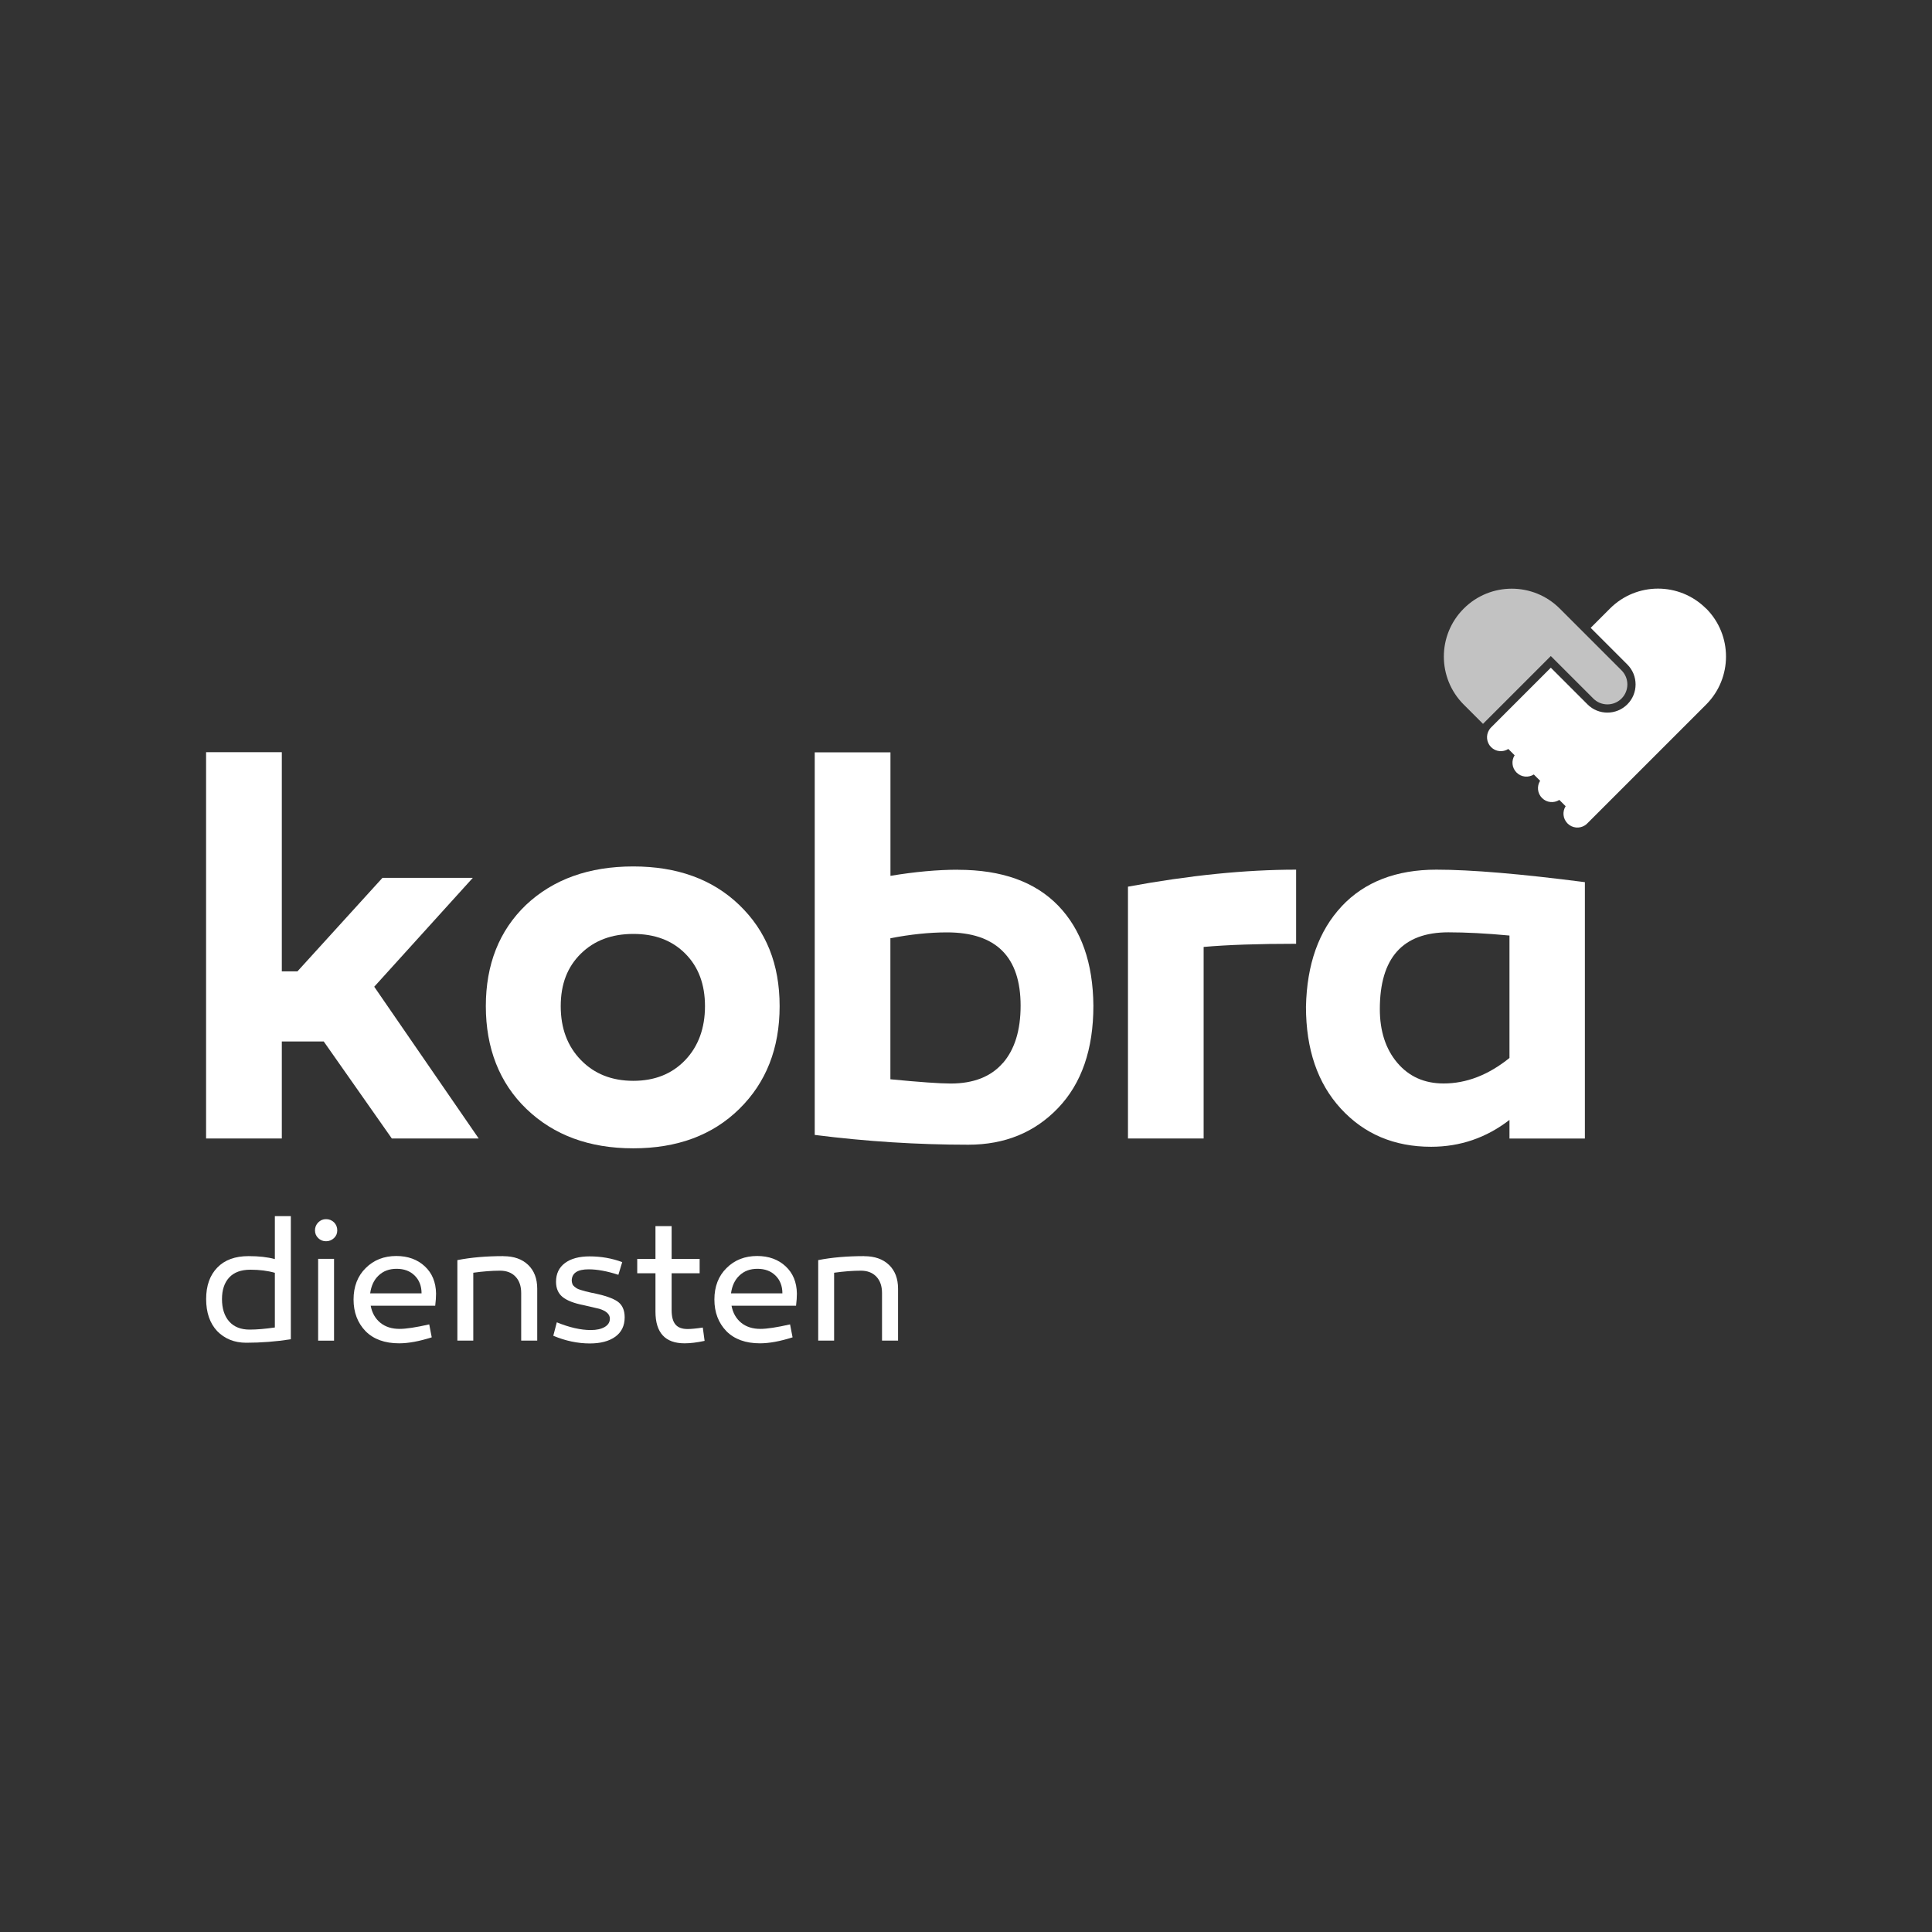
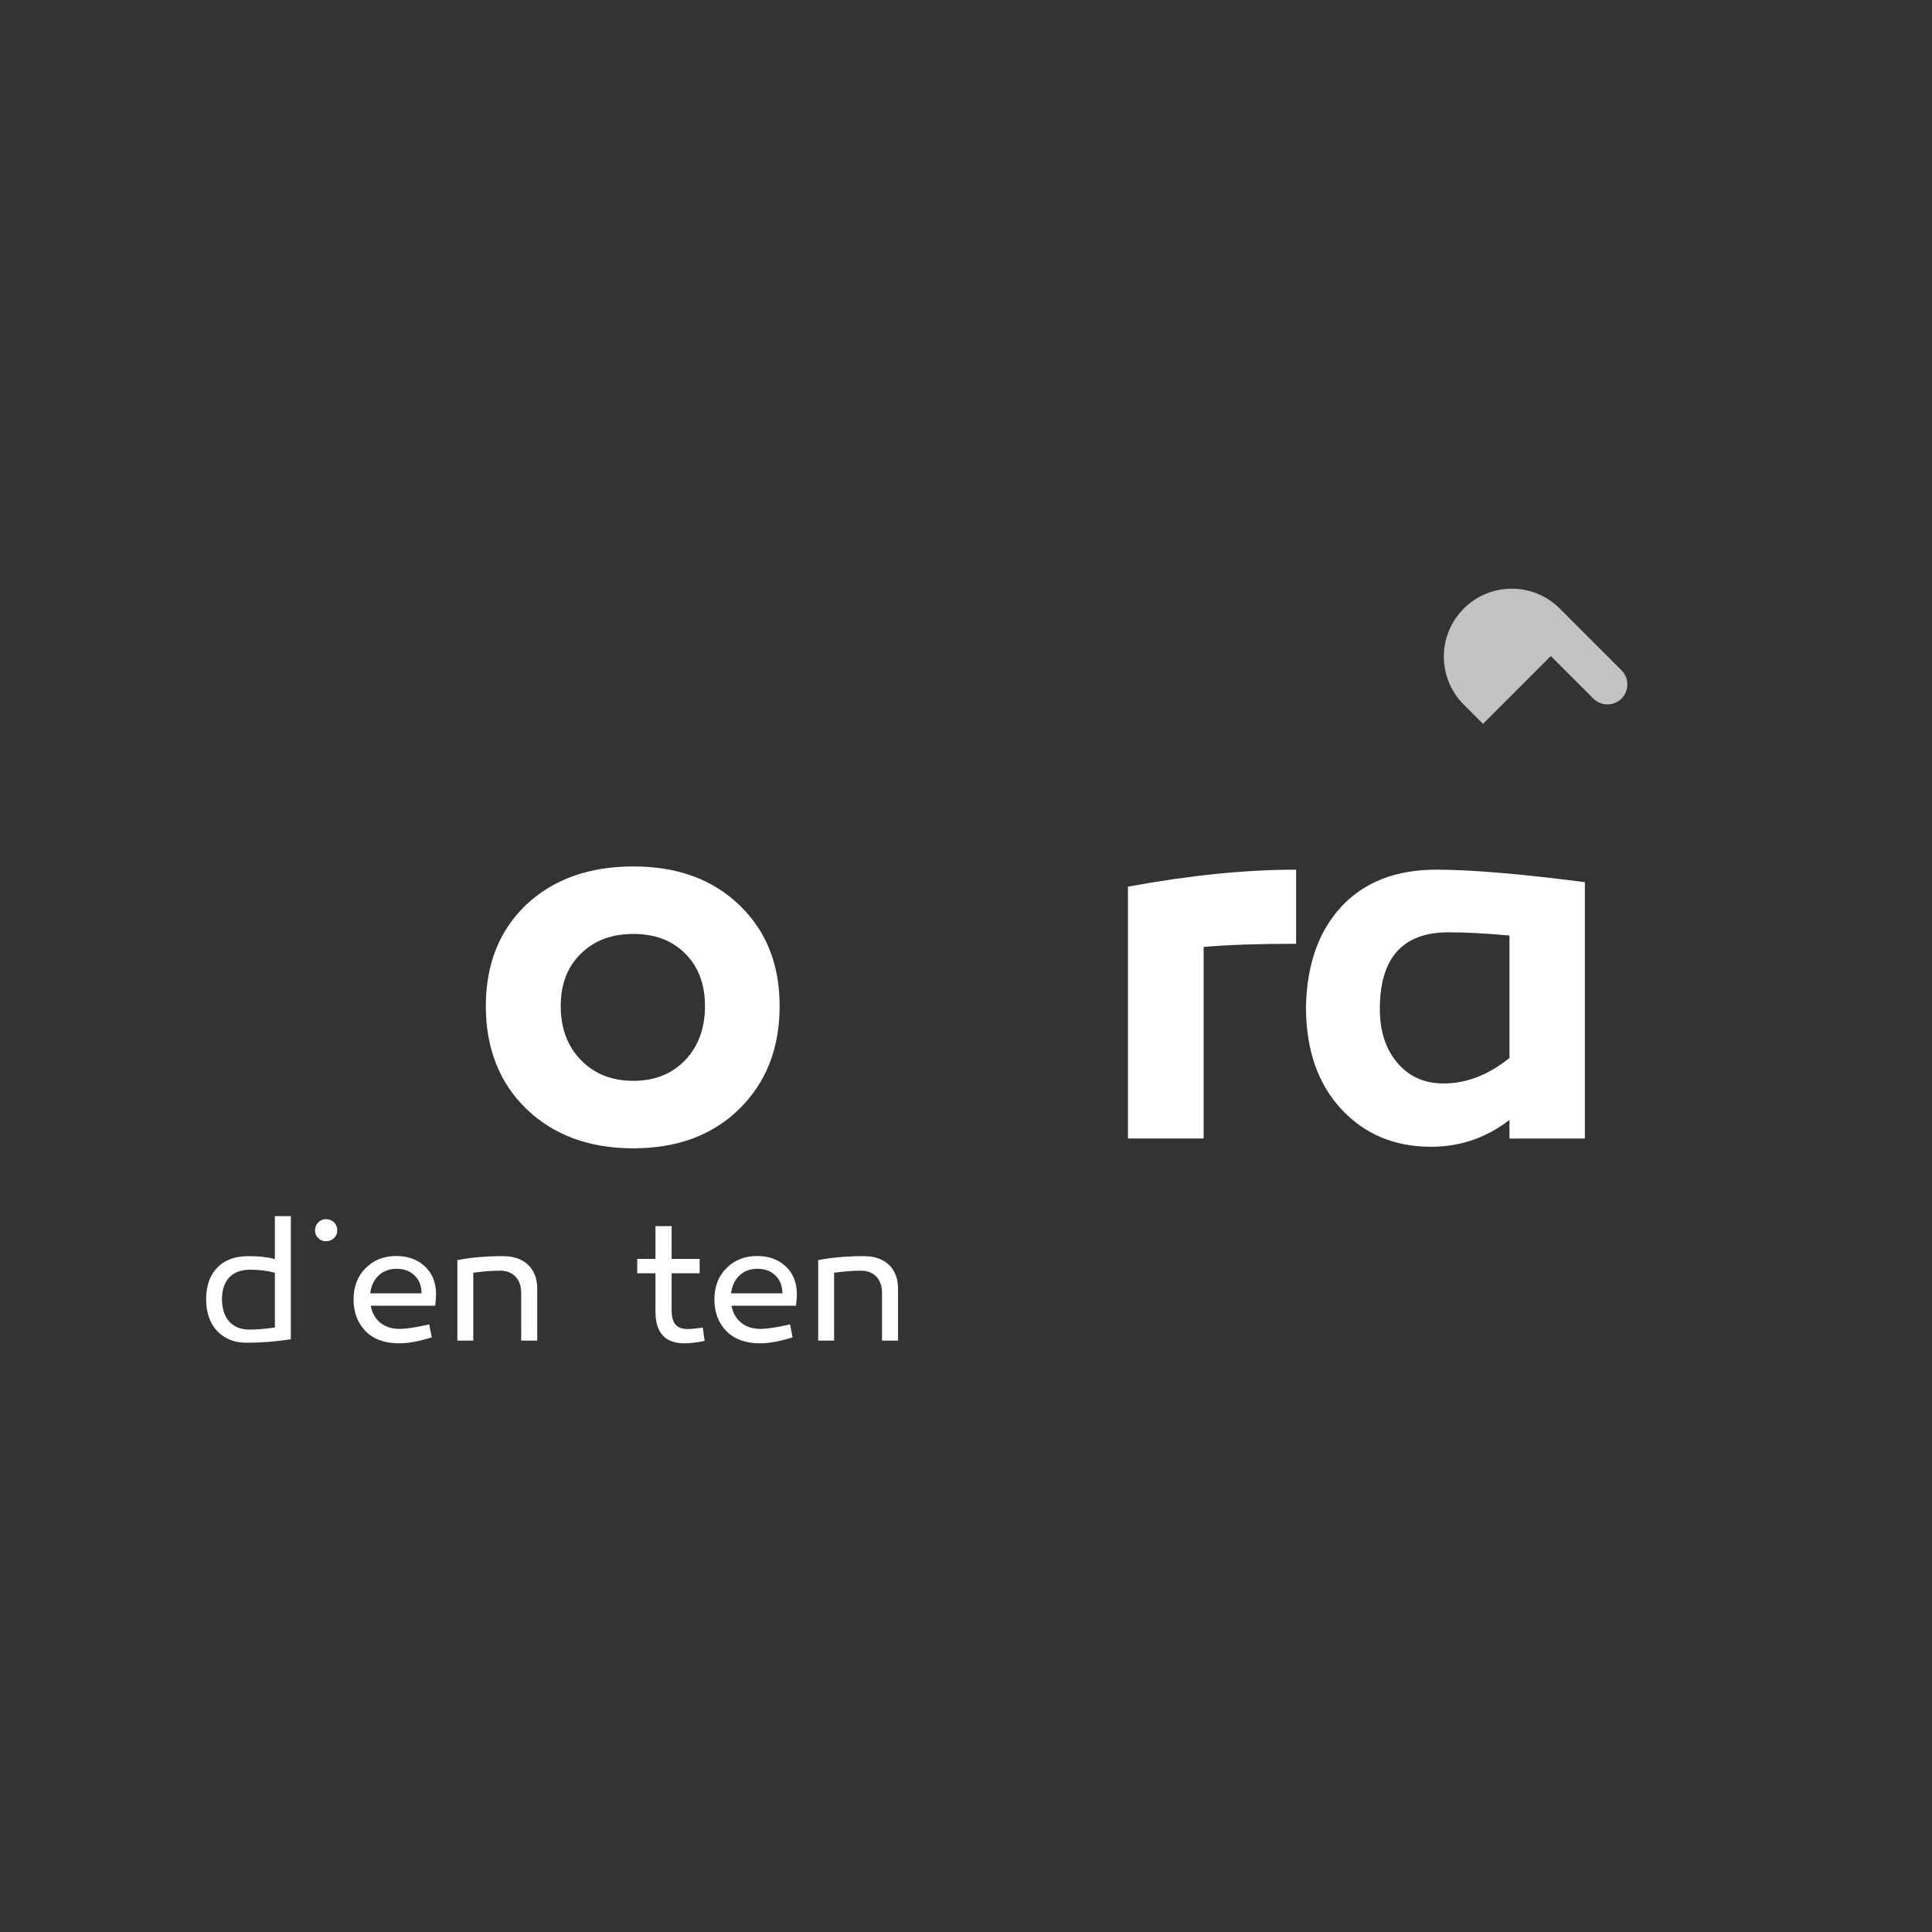
<svg xmlns="http://www.w3.org/2000/svg" id="Layer_1" data-name="Layer 1" viewBox="0 0 300 300">
  <rect x="0" y="0" width="300" height="300" fill="#333333" stroke="none" />
  <defs>
    <style>
      .cls-1, .cls-2 {
        fill: #fff;
      }

      .cls-2 {
        opacity: .7;
      }
    </style>
  </defs>
  <g>
-     <polygon class="cls-1" points="32 116.8 32 176.78 43.76 176.78 43.76 161.72 50.27 161.72 60.84 176.78 74.33 176.78 58.11 153.22 73.42 136.31 59.39 136.31 46.19 150.83 43.76 150.83 43.76 116.8 32 116.8" />
    <g>
      <path class="cls-1" d="M106.4,164.61c-2.05,2.15-4.74,3.22-8.06,3.22s-6.04-1.07-8.13-3.22c-2.09-2.14-3.14-4.93-3.14-8.37s1.04-6.1,3.12-8.15c2.08-2.05,4.79-3.07,8.15-3.07s6.05,1.02,8.08,3.07c2.04,2.05,3.05,4.77,3.05,8.15s-1.02,6.23-3.07,8.37m-8.06-30.07c-6.88,0-12.43,1.99-16.67,5.98-4.15,3.99-6.23,9.23-6.23,15.72s2.1,11.92,6.31,15.96c4.23,4.07,9.76,6.11,16.58,6.11s12.31-2.03,16.46-6.11c4.18-4.1,6.27-9.42,6.27-15.96s-2.09-11.7-6.27-15.72c-4.15-3.99-9.64-5.98-16.46-5.98" />
-       <path class="cls-1" d="M155.71,165.07c-1.84,2.12-4.54,3.18-8.09,3.18-1.68,0-4.8-.22-9.36-.66v-21.9c3.11-.6,6.04-.91,8.79-.91,7.62,0,11.43,3.8,11.43,11.39,0,3.82-.92,6.79-2.76,8.91m-6.97-30.03c-3.19,0-6.68,.32-10.48,.95v-19.18h-11.76v59.41c8.03,1.02,15.98,1.52,23.84,1.52,5.67,0,10.31-1.9,13.94-5.69,3.66-3.82,5.49-9.12,5.49-15.88-.05-6.66-1.88-11.84-5.46-15.55-3.59-3.71-8.78-5.57-15.57-5.57" />
      <path class="cls-1" d="M175.14,176.78h11.76v-29.74c3.71-.33,8.5-.49,14.36-.49v-11.51c-7.87,0-16.57,.88-26.11,2.64v39.11Z" />
      <path class="cls-1" d="M234.39,145.26v19.02c-3.27,2.64-6.68,3.96-10.23,3.96-2.97,0-5.36-1.06-7.18-3.2-1.81-2.13-2.72-4.92-2.72-8.35,0-7.95,3.55-11.92,10.64-11.92,2.7,0,5.86,.16,9.49,.5m-26.05-4.54c-3.56,3.8-5.41,8.99-5.55,15.6,0,6.6,1.8,11.87,5.4,15.8,3.63,3.96,8.31,5.94,14.03,5.94,4.51,0,8.57-1.39,12.17-4.17v2.89h11.71v-39.81c-10.01-1.29-17.7-1.94-23.06-1.94-6.24,0-11.15,1.9-14.71,5.69" />
-       <path class="cls-1" d="M264.91,94.49c-4.12-4.12-10.79-4.12-14.91,0l-3,3,5.69,5.69c1.71,1.71,1.71,4.49,0,6.19-1.71,1.71-4.49,1.71-6.19,0l-5.69-5.69-9.28,9.28c-.11,.11-.21,.24-.29,.37-.53,.83-.43,1.95,.29,2.68,.73,.73,1.84,.83,2.68,.29l.98,.98c-.53,.83-.43,1.95,.3,2.68,.73,.73,1.84,.83,2.68,.3l.98,.98c-.53,.83-.43,1.95,.3,2.68,.73,.73,1.84,.82,2.68,.29l.98,.98c-.53,.83-.43,1.95,.3,2.68,.73,.73,1.84,.83,2.68,.3,.13-.08,.26-.18,.37-.3l18.47-18.47c4.11-4.12,4.11-10.79,0-14.91" />
      <path class="cls-1" d="M38.89,197.16c-1.45,0-2.55,.4-3.3,1.21-.75,.81-1.12,1.93-1.12,3.36s.37,2.63,1.12,3.47c.75,.84,1.81,1.26,3.17,1.26,1.11,0,2.41-.11,3.92-.33v-8.49c-1.12-.32-2.39-.48-3.79-.48m6.27-8.31v19.11c-2.31,.36-4.62,.54-6.92,.54-1.83,0-3.34-.6-4.52-1.81-1.14-1.22-1.71-2.88-1.71-4.97s.58-3.7,1.73-4.89c1.15-1.19,2.77-1.78,4.86-1.78,1.59,0,2.95,.15,4.08,.46v-6.67h2.49Z" />
-       <path class="cls-1" d="M51.87,208.18h-2.47v-12.71h2.47v12.71Zm-2.96-17.12c0-.49,.17-.9,.5-1.24,.33-.34,.74-.51,1.22-.51s.91,.17,1.24,.5c.33,.33,.5,.75,.5,1.24s-.17,.88-.51,1.2c-.34,.32-.75,.49-1.23,.49s-.88-.16-1.22-.49c-.33-.32-.5-.73-.5-1.2" />
+       <path class="cls-1" d="M51.87,208.18h-2.47h2.47v12.71Zm-2.96-17.12c0-.49,.17-.9,.5-1.24,.33-.34,.74-.51,1.22-.51s.91,.17,1.24,.5c.33,.33,.5,.75,.5,1.24s-.17,.88-.51,1.2c-.34,.32-.75,.49-1.23,.49s-.88-.16-1.22-.49c-.33-.32-.5-.73-.5-1.2" />
      <path class="cls-1" d="M57.48,200.83h7.98c0-1.15-.37-2.08-1.08-2.77-.71-.7-1.64-1.04-2.79-1.04s-2.06,.34-2.79,1.03c-.73,.68-1.16,1.61-1.32,2.78m4.05-5.8c1.81,0,3.29,.54,4.44,1.61,1.13,1.05,1.71,2.46,1.74,4.21,0,.54-.04,1.17-.13,1.9h-10.02c.21,1.12,.71,2,1.49,2.64,.78,.64,1.78,.96,3,.96,1,0,2.53-.23,4.6-.7l.39,2.01c-1.94,.62-3.63,.93-5.06,.93-2.23,0-3.97-.63-5.22-1.89-1.24-1.29-1.86-2.93-1.86-4.92s.63-3.65,1.89-4.88c1.25-1.25,2.84-1.87,4.76-1.87" />
      <path class="cls-1" d="M78.17,195.06c1.62,0,2.9,.45,3.84,1.35,.94,.9,1.41,2.14,1.41,3.71v8.05h-2.49v-7.38c0-1.08-.29-1.93-.88-2.55-.58-.62-1.39-.93-2.41-.93-1.26,0-2.64,.11-4.15,.32v10.54h-2.47v-12.5c2.13-.42,4.51-.62,7.14-.62" />
-       <path class="cls-1" d="M85.92,207.4l.54-2.07c1.96,.8,3.72,1.2,5.28,1.2,.9,0,1.61-.16,2.15-.47,.54-.32,.81-.75,.81-1.3,0-.68-.54-1.19-1.64-1.53-.18-.05-.99-.24-2.45-.57-1.5-.29-2.58-.72-3.26-1.27-.67-.55-1.01-1.34-1.01-2.35,0-1.25,.46-2.22,1.38-2.91,.92-.69,2.2-1.04,3.84-1.04,1.78,0,3.47,.3,5.06,.89l-.6,1.97c-1.75-.57-3.29-.85-4.61-.85-1.75,0-2.63,.59-2.63,1.78,.02,.2,.05,.37,.11,.51,.05,.14,.15,.27,.3,.39,.15,.12,.28,.22,.4,.29,.12,.07,.32,.15,.61,.24,.29,.09,.53,.16,.72,.21,.19,.05,.5,.12,.94,.22l.3,.05c1.76,.37,2.99,.8,3.7,1.28,.76,.52,1.14,1.35,1.14,2.48,0,1.3-.48,2.3-1.45,3.01-.97,.7-2.29,1.05-3.96,1.05-1.89,0-3.78-.4-5.69-1.2" />
      <path class="cls-1" d="M109.13,206.14l.28,2.07c-1.2,.26-2.23,.38-3.11,.38-3.01,0-4.52-1.64-4.52-4.93v-5.95h-2.83v-2.23h2.83v-5.09h2.51v5.09h4.35v2.23h-4.35v5.72c0,1.01,.19,1.75,.59,2.23,.39,.47,1.02,.71,1.89,.71,.52,0,1.31-.07,2.37-.23" />
      <path class="cls-1" d="M113.51,200.83h7.98c0-1.15-.37-2.08-1.08-2.77-.71-.7-1.64-1.04-2.79-1.04s-2.06,.34-2.79,1.03c-.73,.68-1.16,1.61-1.32,2.78m4.05-5.8c1.81,0,3.29,.54,4.44,1.61,1.13,1.05,1.71,2.46,1.74,4.21,0,.54-.04,1.17-.13,1.9h-10.02c.21,1.12,.71,2,1.49,2.64,.78,.64,1.78,.96,3,.96,1,0,2.53-.23,4.6-.7l.39,2.01c-1.94,.62-3.63,.93-5.06,.93-2.23,0-3.97-.63-5.22-1.89-1.24-1.29-1.86-2.93-1.86-4.92s.63-3.65,1.89-4.88c1.25-1.25,2.84-1.87,4.76-1.87" />
      <path class="cls-1" d="M134.2,195.06c1.62,0,2.9,.45,3.84,1.35,.94,.9,1.41,2.14,1.41,3.71v8.05h-2.49v-7.38c0-1.08-.29-1.93-.88-2.55-.58-.62-1.39-.93-2.41-.93-1.26,0-2.64,.11-4.15,.32v10.54h-2.47v-12.5c2.13-.42,4.51-.62,7.14-.62" />
    </g>
  </g>
  <path class="cls-2" d="M251.79,104.09l-9.59-9.59c-4.12-4.12-10.79-4.12-14.91,0-4.12,4.12-4.12,10.79,0,14.91l2.99,2.99,10.53-10.53,6.6,6.6c1.21,1.21,3.17,1.21,4.38,0,1.21-1.21,1.21-3.17,0-4.38Z" />
</svg>